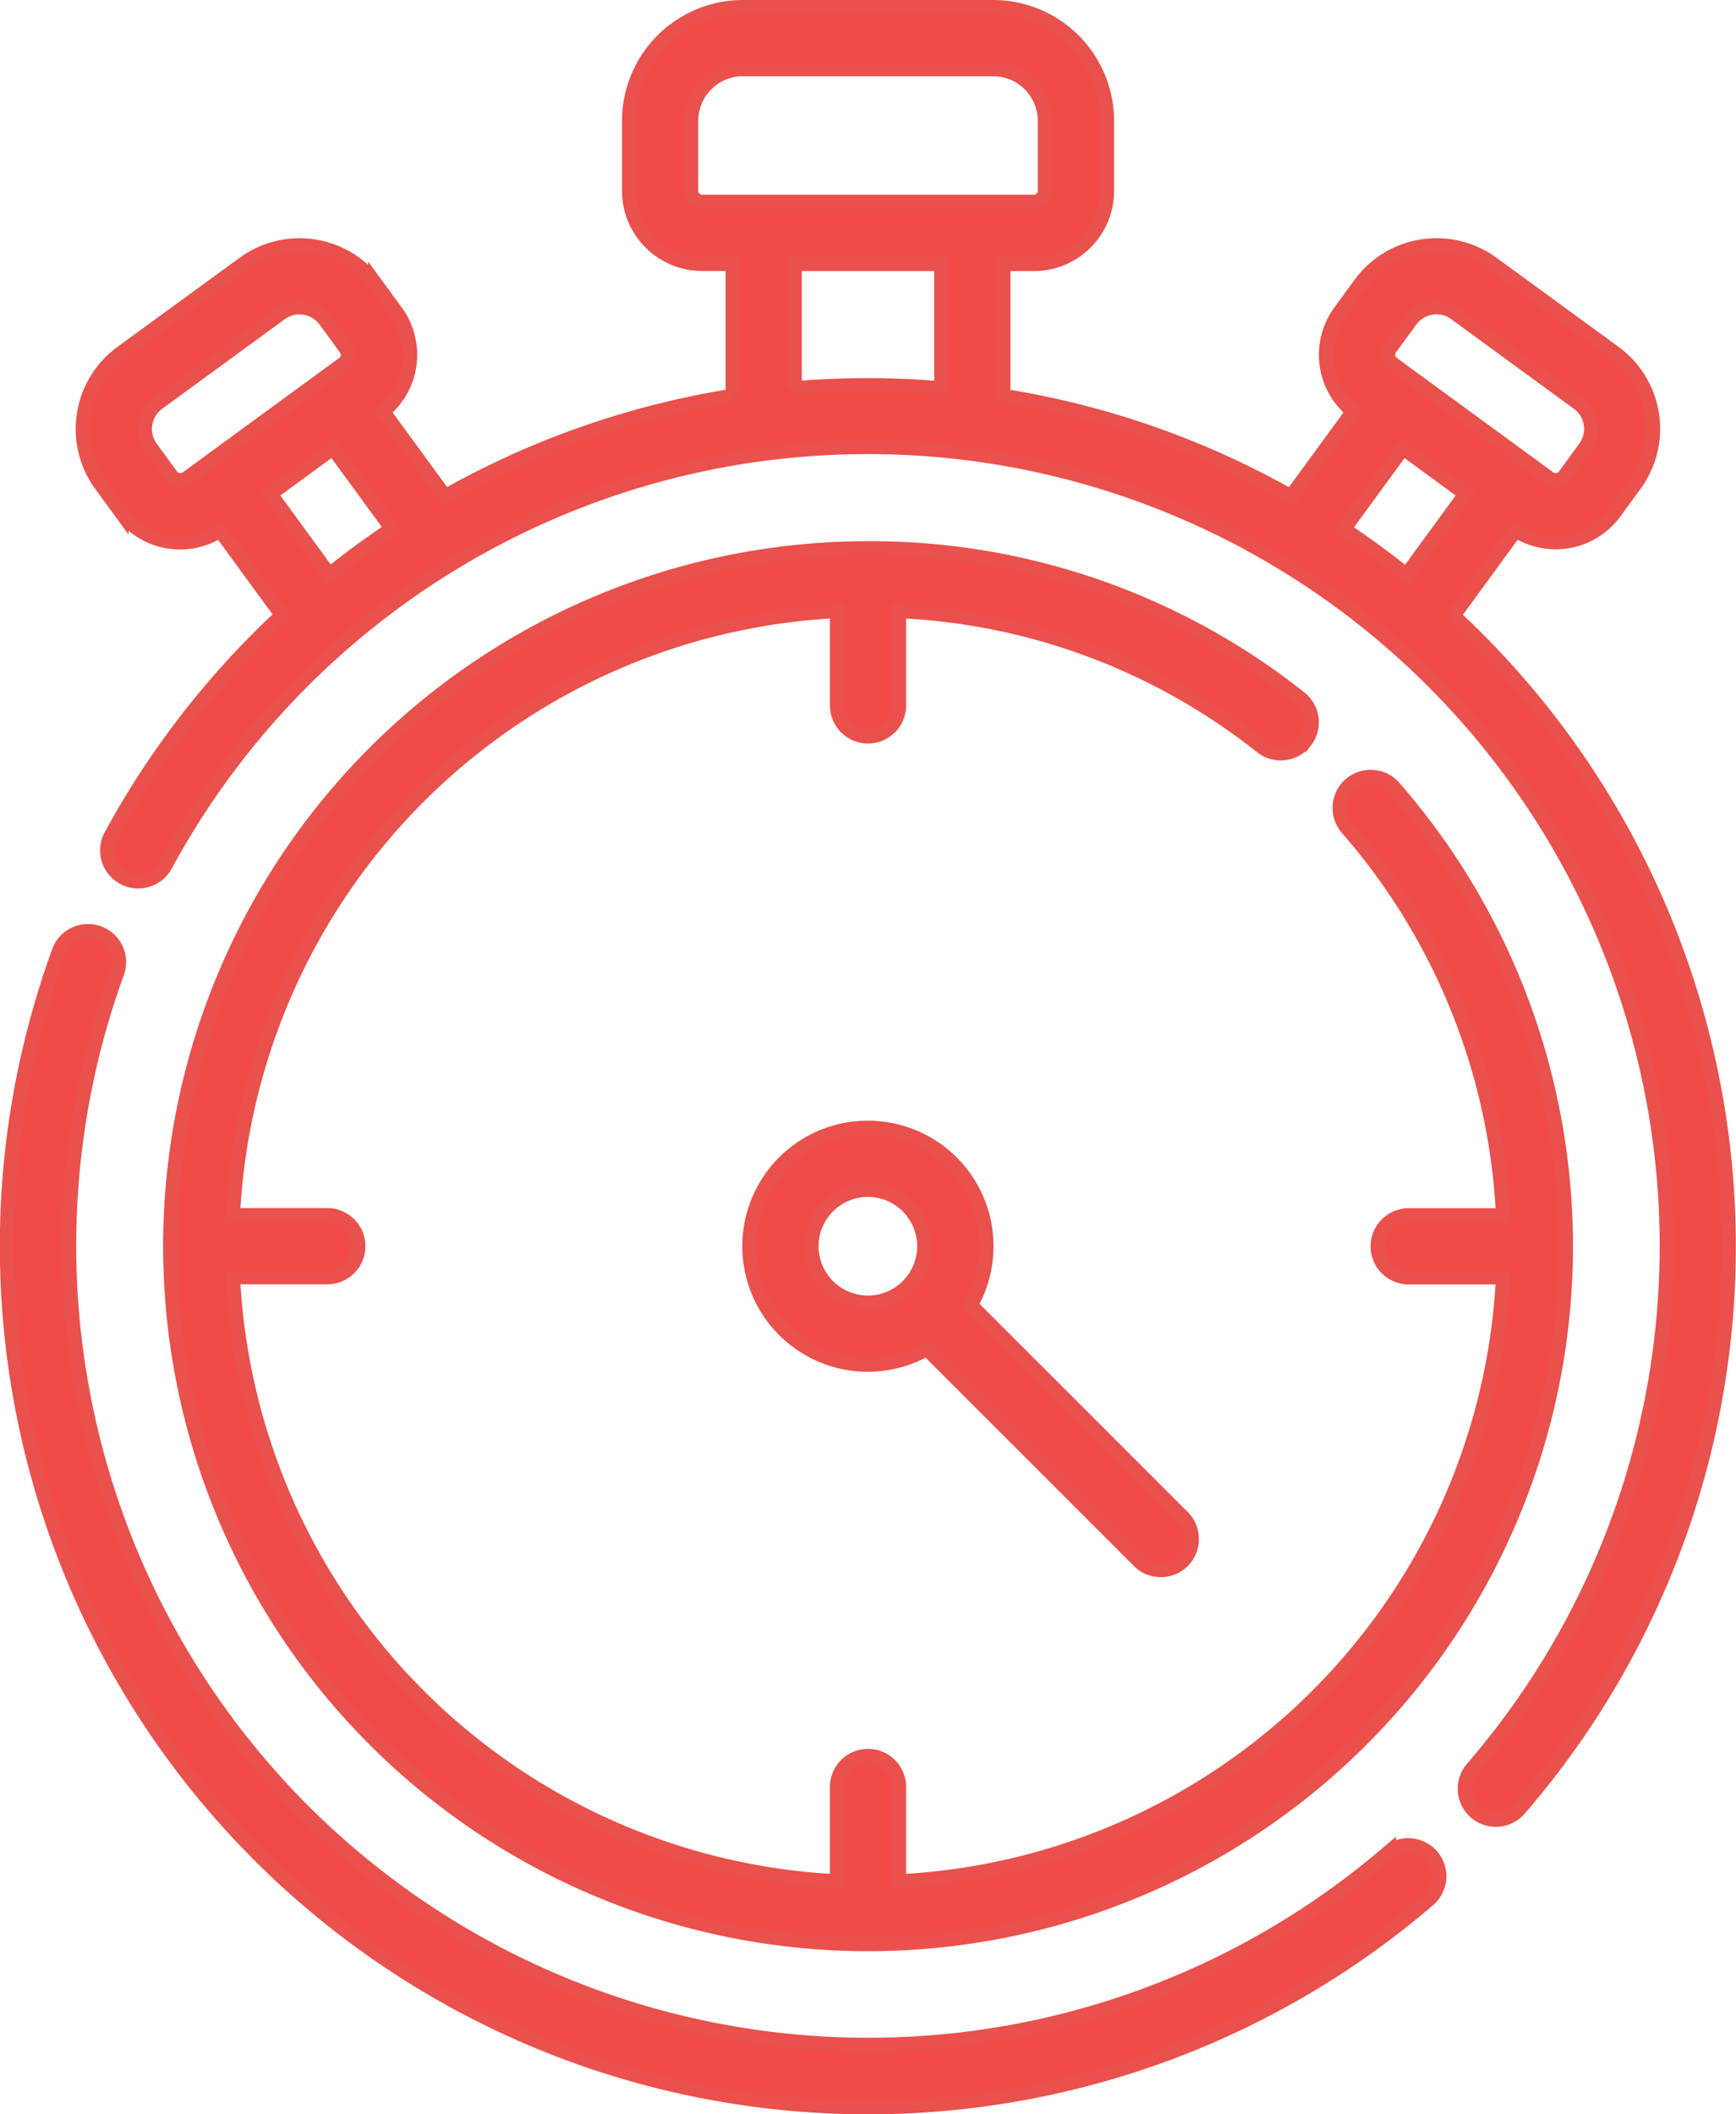
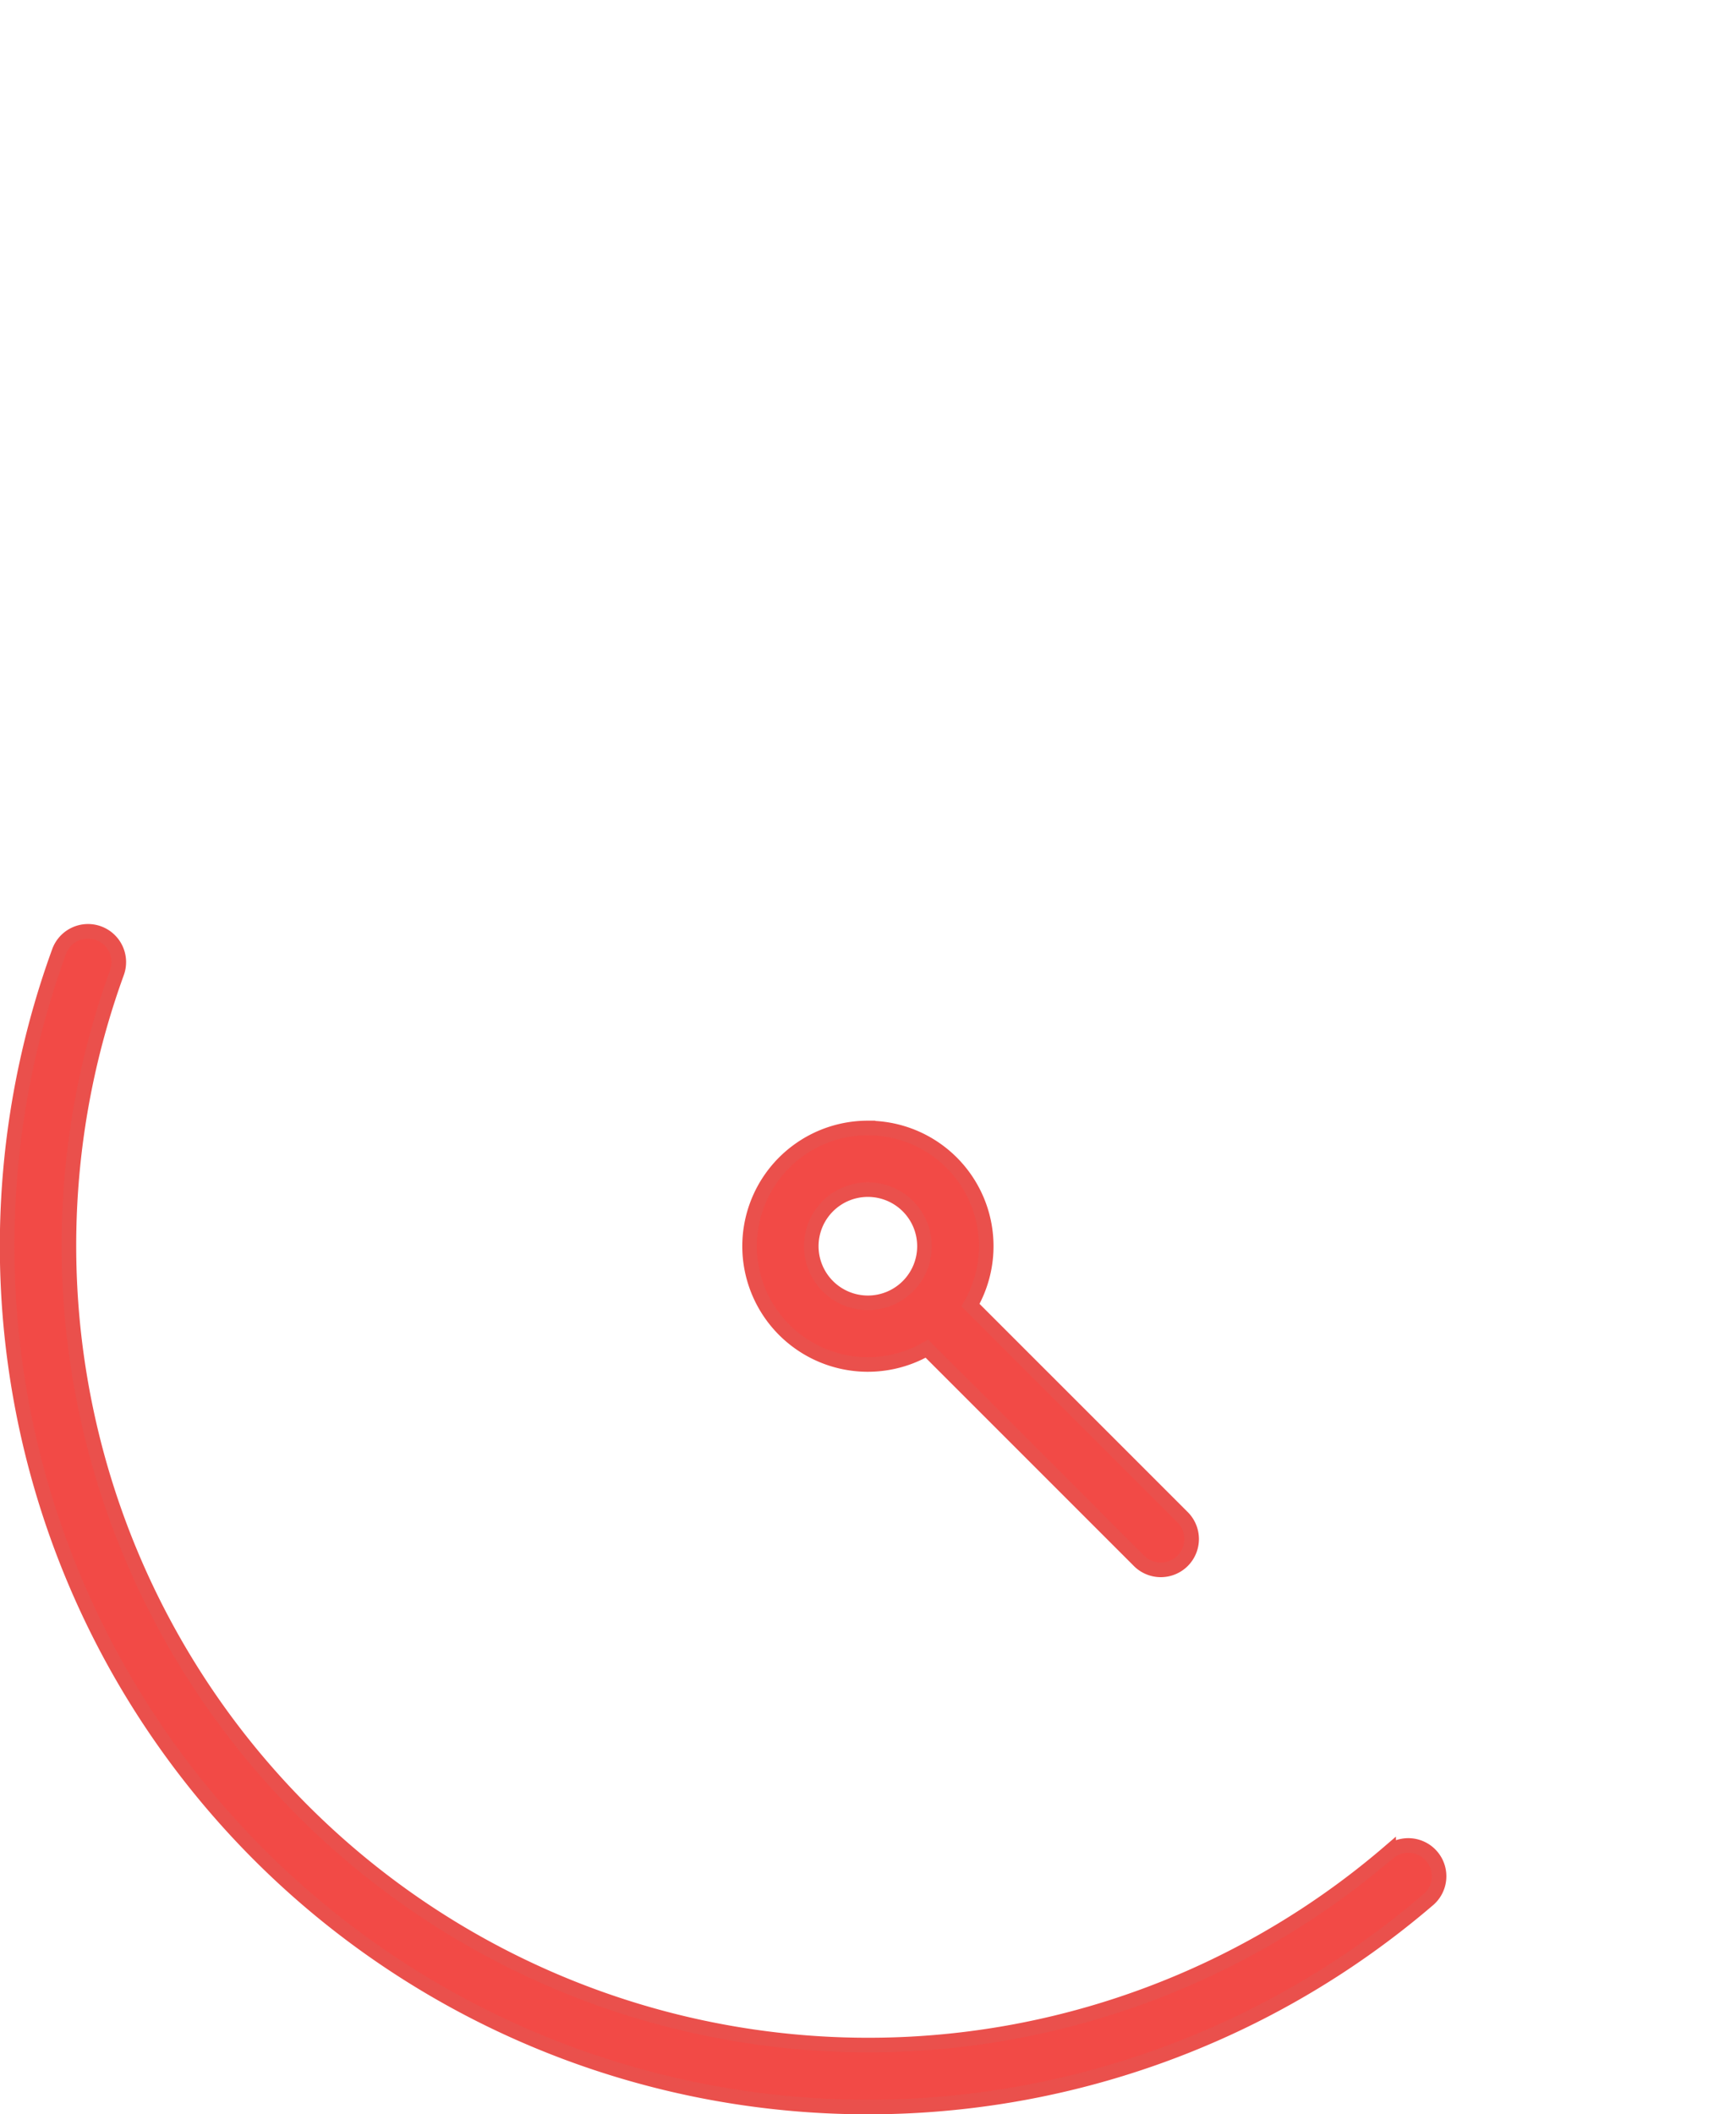
<svg xmlns="http://www.w3.org/2000/svg" width="59.533" height="72.498" viewBox="0 0 59.533 72.498">
  <defs>
    <style>.a{fill:#f24a46;stroke:#ea504c;stroke-width:0.5px;}</style>
  </defs>
  <g transform="translate(-11.744 -6.926)">
-     <path class="a" d="M60.675,28.037,62.818,25.1a2.494,2.494,0,0,0,3.387-.614l.7-.959a3.233,3.233,0,0,0-.7-4.5L62,15.959a3.233,3.233,0,0,0-4.5.7l-.7.959a2.494,2.494,0,0,0,.448,3.415L55.11,23.959a29.305,29.305,0,0,0-9.87-3.452V15.971h1.054a2.5,2.5,0,0,0,2.5-2.5v-2.4A3.9,3.9,0,0,0,44.9,7.176H36.312a3.9,3.9,0,0,0-3.892,3.892v2.4a2.5,2.5,0,0,0,2.5,2.5h1.052v4.536A29.468,29.468,0,0,0,26.1,23.953l-2.134-2.919a2.494,2.494,0,0,0,.448-3.415l-.7-.959a3.233,3.233,0,0,0-4.5-.7L15,19.033a3.235,3.235,0,0,0-.7,4.5l.7.959a2.494,2.494,0,0,0,3.387.614l2.132,2.918a29.586,29.586,0,0,0-5.856,7.534,1.057,1.057,0,1,0,1.856,1.011,27.405,27.405,0,1,1,44.817,31,1.057,1.057,0,0,0,1.6,1.382,29.489,29.489,0,0,0-2.266-40.917Zm-2.169-9.171.7-.959a1.109,1.109,0,0,1,1.545-.241L64.96,20.74a1.106,1.106,0,0,1,.241,1.545l-.7.96a.386.386,0,0,1-.538.083L58.591,19.4a.386.386,0,0,1-.084-.538Zm.445,3.418,2.157,1.577L59.071,26.65q-1.04-.838-2.155-1.58ZM34.534,13.472v-2.4A1.78,1.78,0,0,1,36.312,9.29H44.9a1.78,1.78,0,0,1,1.778,1.778v2.4a.384.384,0,0,1-.385.385H34.92a.385.385,0,0,1-.385-.385ZM16.711,23.246l-.7-.96a1.107,1.107,0,0,1,.241-1.545l4.208-3.074A1.108,1.108,0,0,1,22,17.907l.7.959a.37.37,0,0,1-.084.538L17.25,23.328a.386.386,0,0,1-.538-.083Zm3.392.615,2.157-1.577,2.028,2.775q-1.111.739-2.157,1.579Zm17.981-3.611V15.971h5.043v4.28c-.831-.071-1.672-.109-2.522-.109s-1.686.035-2.521.107Z" transform="translate(0.905 0)" />
    <path class="a" d="M59.365,59.412A27.413,27.413,0,0,1,15.751,29.253a1.056,1.056,0,1,0-1.985-.721A29.52,29.52,0,0,0,60.743,61.014a1.056,1.056,0,0,0-1.378-1.6Z" transform="translate(0 11.034)" />
-     <path class="a" d="M54.547,25.889a1.055,1.055,0,0,0-.175-1.483,23.674,23.674,0,0,0-14.807-5.133,23.924,23.924,0,1,0,18.015,8.181,1.057,1.057,0,0,0-1.591,1.391,21.784,21.784,0,0,1,5.36,13.3H58.107a1.057,1.057,0,0,0,0,2.114h3.242A21.84,21.84,0,0,1,40.62,64.983V61.74a1.056,1.056,0,1,0-2.112,0v3.243a21.842,21.842,0,0,1-20.73-20.729h3.243a1.057,1.057,0,1,0,0-2.114H17.778a21.842,21.842,0,0,1,20.73-20.729v3.243a1.056,1.056,0,1,0,2.112,0V21.412a21.556,21.556,0,0,1,12.443,4.651,1.055,1.055,0,0,0,1.483-.175Z" transform="translate(1.947 6.46)" />
    <path class="a" d="M32.645,32.225a4.055,4.055,0,1,0,2.02,7.568l7.25,7.25a1.057,1.057,0,1,0,1.494-1.494L36.16,38.3a4.052,4.052,0,0,0-3.515-6.073ZM30.7,36.28a1.941,1.941,0,1,1,1.941,1.941A1.943,1.943,0,0,1,30.7,36.28Z" transform="translate(8.865 13.378)" />
  </g>
</svg>